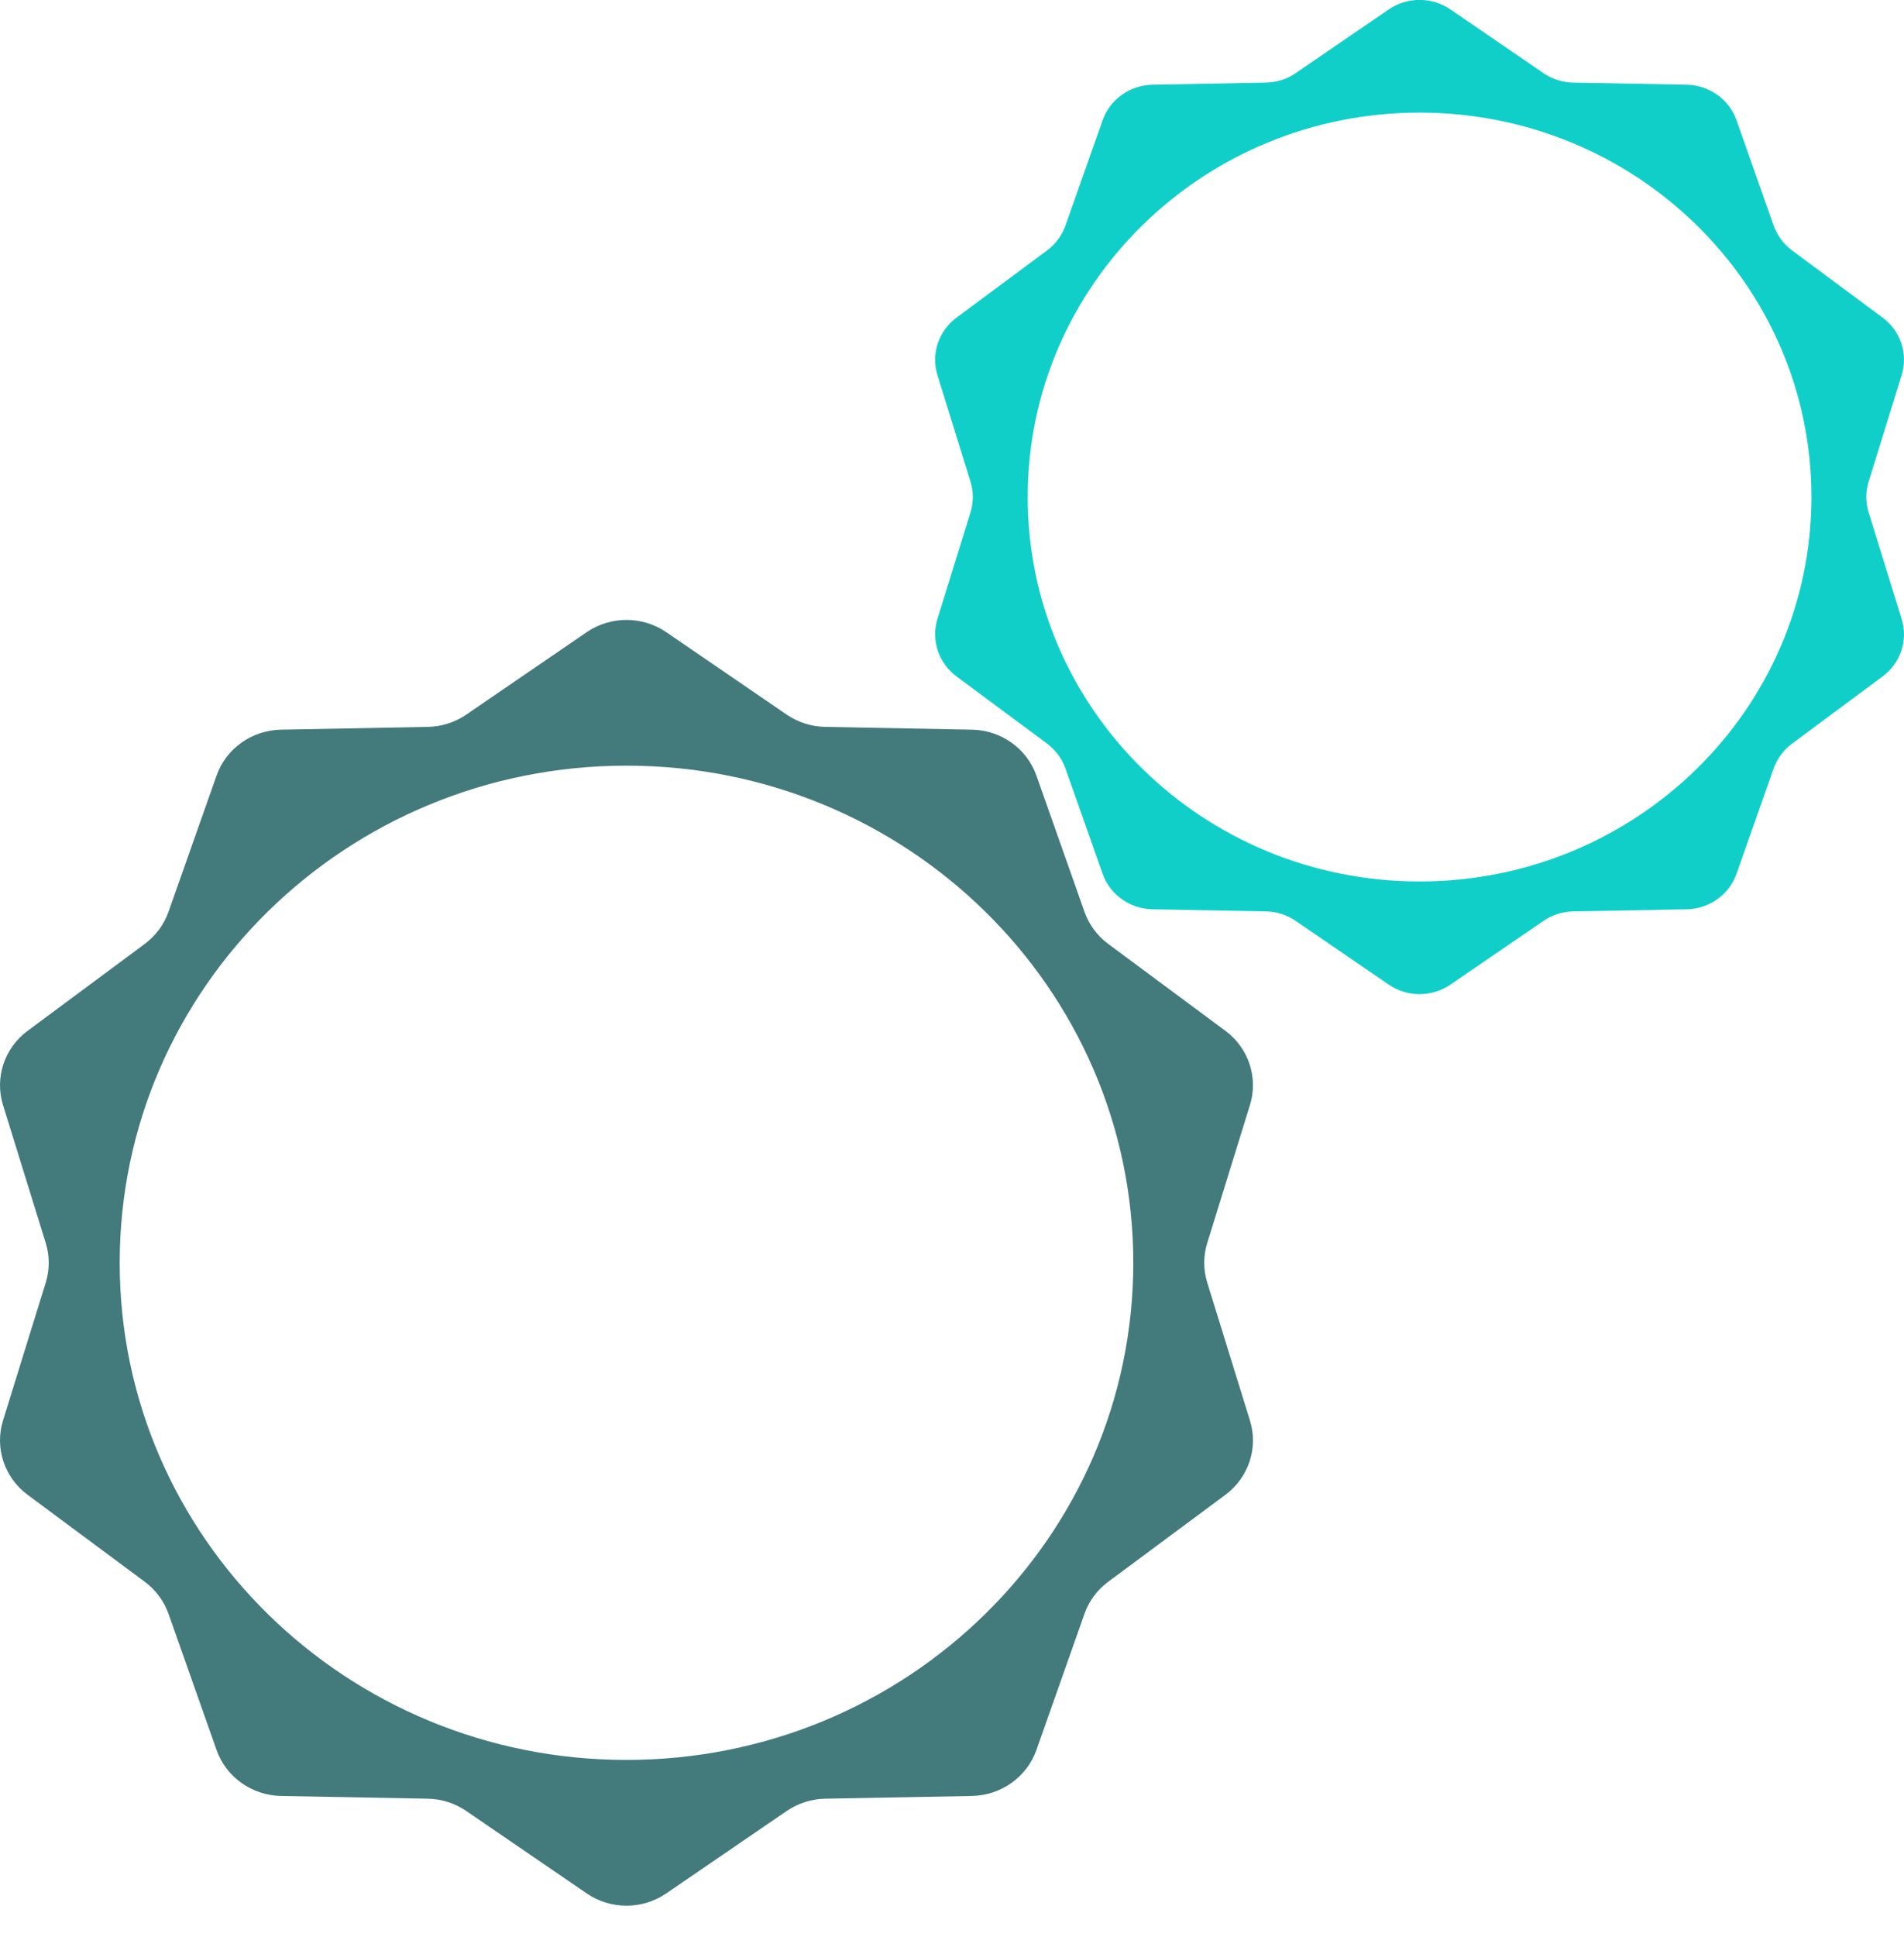
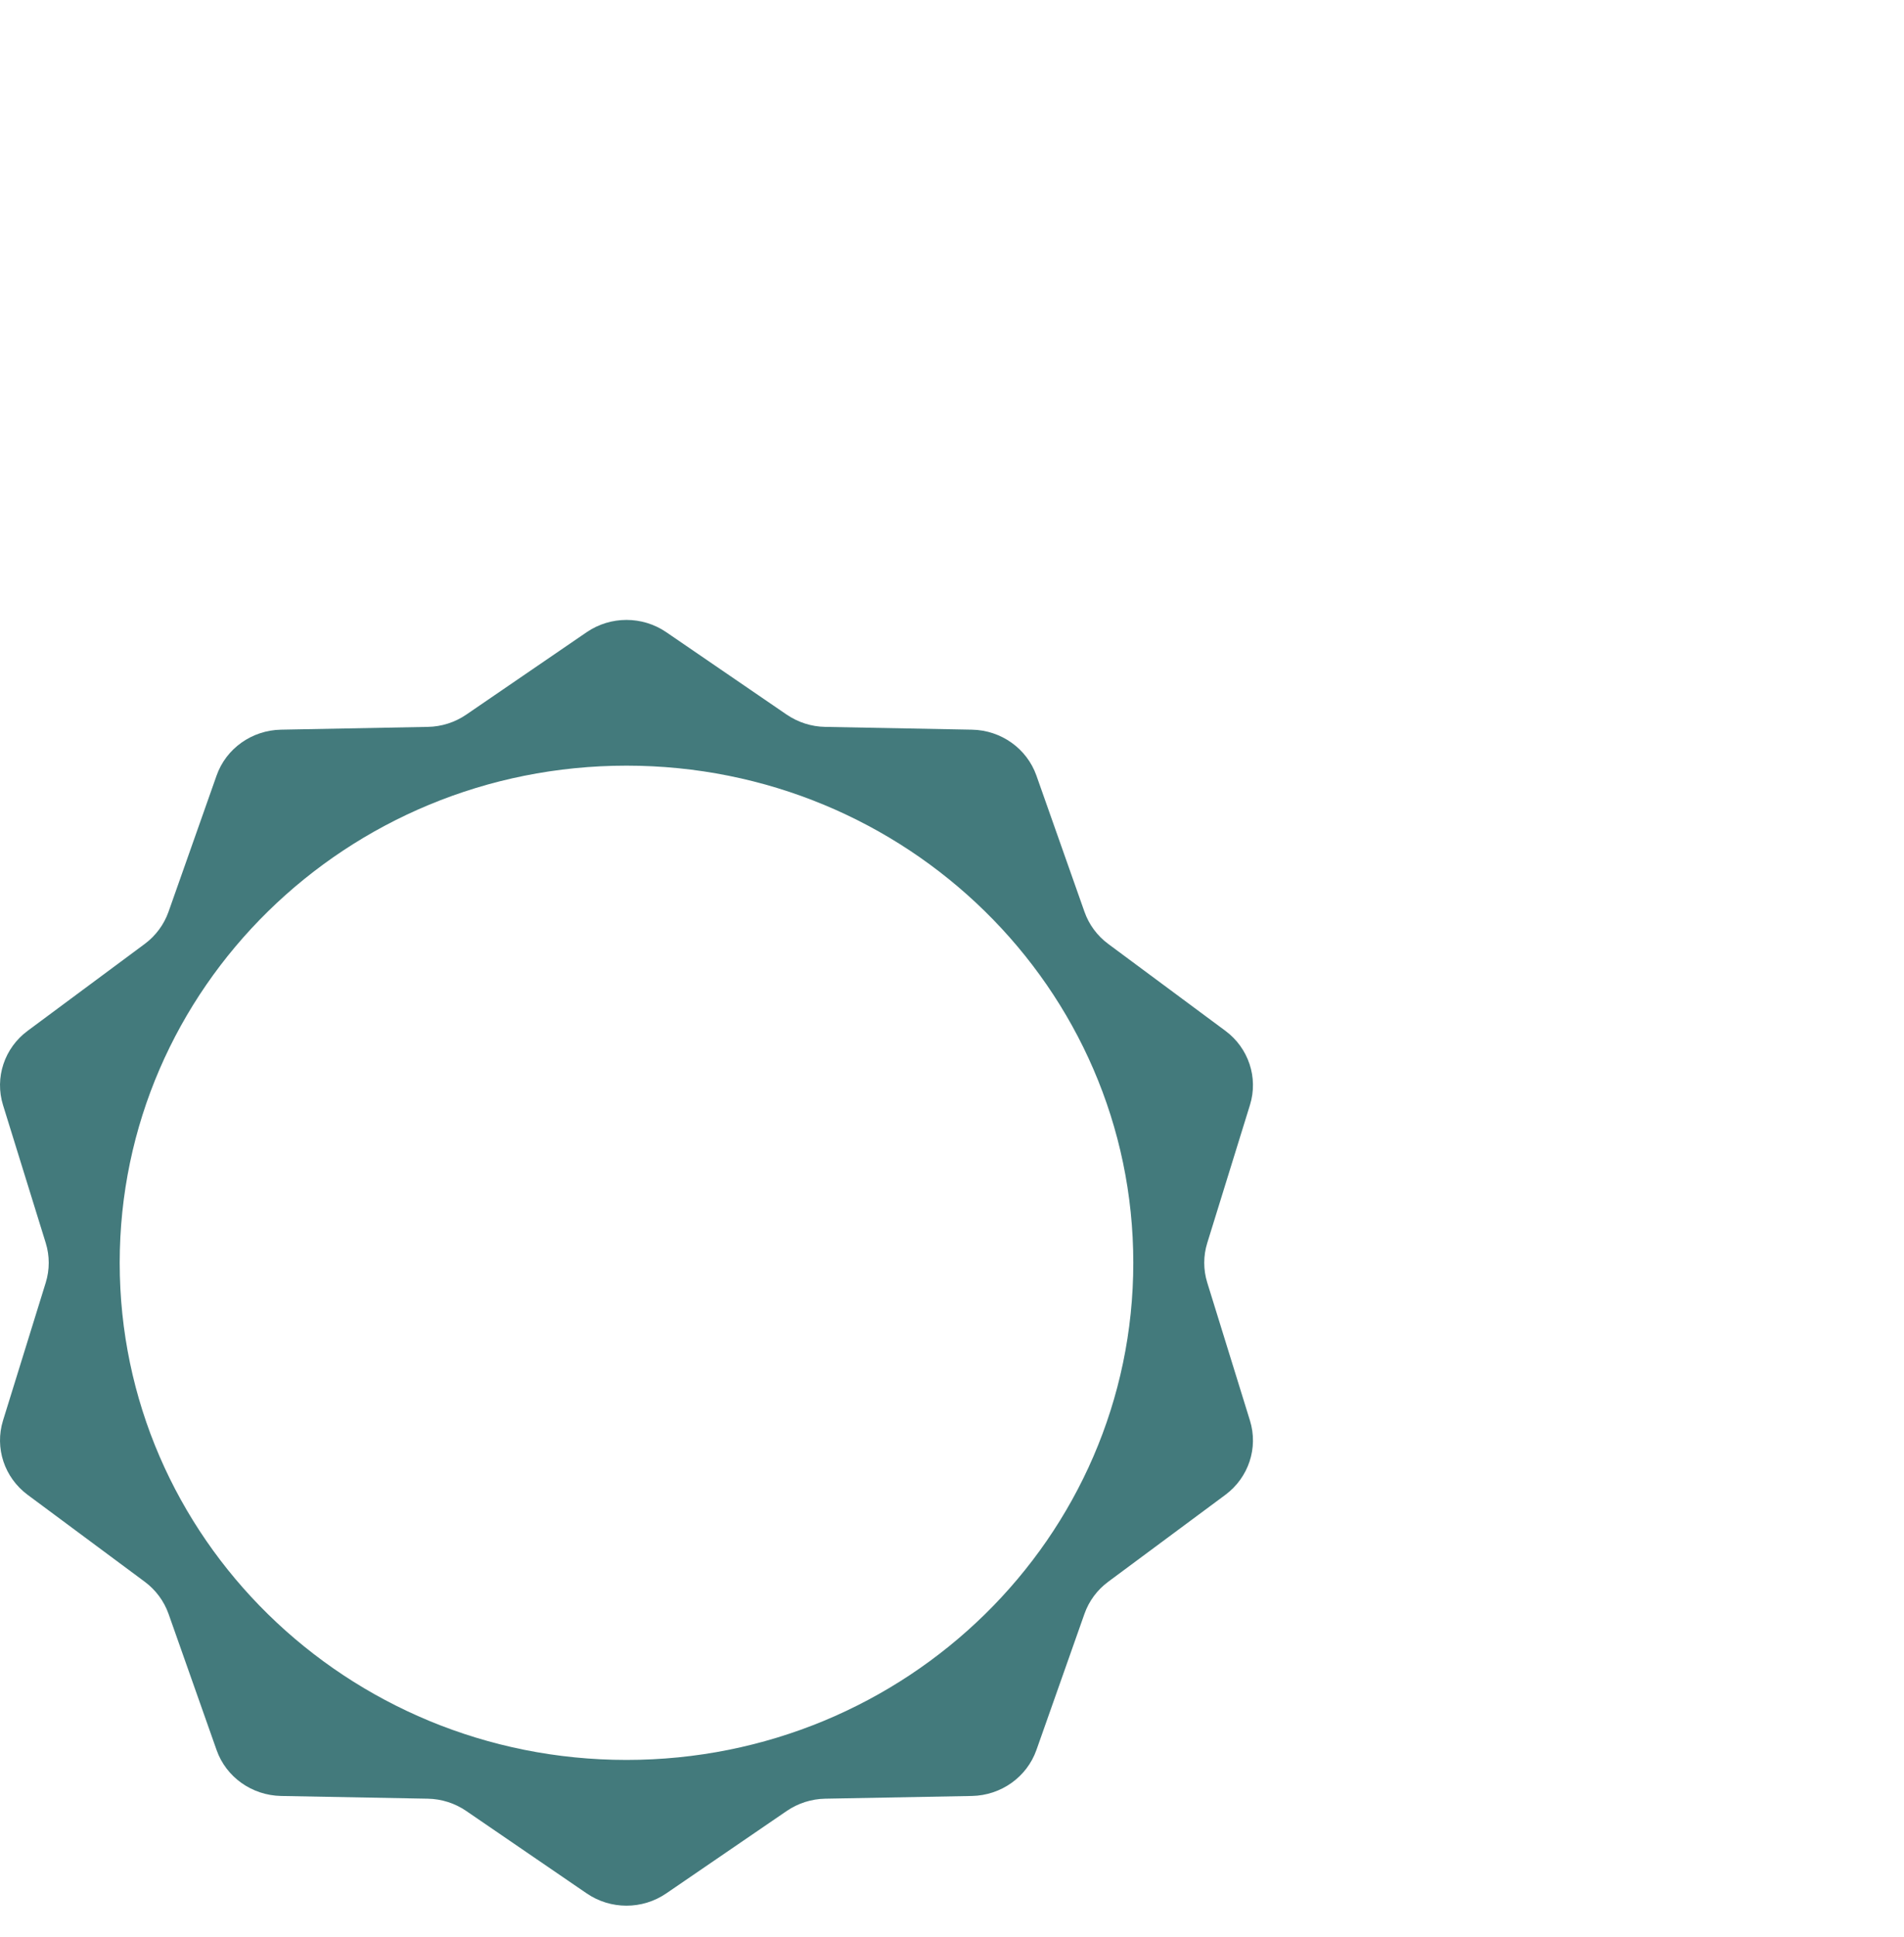
<svg xmlns="http://www.w3.org/2000/svg" width="60" height="61" viewBox="0 0 60 61" fill="none">
  <path d="M19.742 55.431C10.922 55.431 3.772 48.422 3.772 39.774C3.772 31.126 10.922 24.115 19.742 24.115C28.564 24.115 35.713 31.126 35.713 39.774C35.713 48.422 28.564 55.431 19.742 55.431ZM38.044 40.399C37.917 39.991 37.917 39.555 38.044 39.148L39.389 34.805C39.657 33.944 39.347 33.009 38.614 32.466L34.923 29.73C34.576 29.473 34.315 29.12 34.174 28.716L32.66 24.427C32.359 23.576 31.548 22.999 30.63 22.982L26.004 22.894C25.57 22.887 25.149 22.751 24.791 22.508L20.997 19.912C20.243 19.396 19.241 19.396 18.487 19.912L14.693 22.508C14.337 22.751 13.916 22.887 13.48 22.894L8.855 22.982C7.936 22.999 7.124 23.576 6.825 24.427L5.311 28.716C5.168 29.12 4.907 29.473 4.561 29.73L0.872 32.466C0.137 33.009 -0.172 33.944 0.095 34.805L1.441 39.148C1.567 39.555 1.567 39.991 1.441 40.399L0.095 44.741C-0.172 45.604 0.137 46.537 0.872 47.082L4.561 49.819C4.907 50.076 5.168 50.428 5.311 50.83L6.825 55.119C7.124 55.97 7.936 56.547 8.855 56.566L13.48 56.652C13.916 56.66 14.337 56.795 14.693 57.039L18.487 59.634C19.241 60.151 20.243 60.151 20.997 59.634L24.791 57.039C25.149 56.795 25.57 56.66 26.004 56.652L30.63 56.566C31.548 56.547 32.359 55.97 32.66 55.119L34.174 50.83C34.315 50.428 34.576 50.076 34.923 49.819L38.614 47.082C39.347 46.537 39.657 45.604 39.389 44.741L38.044 40.399Z" fill="#437A7C" />
-   <path d="M44.734 27.763C37.914 27.763 32.385 22.341 32.385 15.654C32.385 8.967 37.914 3.547 44.734 3.547C51.556 3.547 57.083 8.967 57.083 15.654C57.083 22.341 51.556 27.763 44.734 27.763ZM58.886 16.138C58.787 15.822 58.787 15.487 58.886 15.17L59.926 11.813C60.134 11.146 59.894 10.424 59.326 10.004L56.473 7.888C56.205 7.689 56.003 7.415 55.892 7.105L54.723 3.789C54.491 3.13 53.864 2.684 53.154 2.669L49.577 2.602C49.24 2.597 48.914 2.492 48.638 2.303L45.705 0.296C45.12 -0.102 44.347 -0.102 43.764 0.296L40.83 2.303C40.555 2.492 40.228 2.597 39.892 2.602L36.316 2.669C35.605 2.684 34.977 3.13 34.746 3.789L33.575 7.105C33.465 7.415 33.263 7.689 32.996 7.888L30.143 10.004C29.576 10.424 29.336 11.146 29.541 11.813L30.583 15.17C30.68 15.487 30.68 15.822 30.583 16.138L29.541 19.496C29.336 20.162 29.576 20.884 30.143 21.305L32.996 23.421C33.263 23.621 33.465 23.893 33.575 24.204L34.746 27.519C34.977 28.178 35.605 28.626 36.316 28.639L39.892 28.706C40.228 28.712 40.555 28.816 40.83 29.005L43.764 31.012C44.347 31.412 45.12 31.412 45.705 31.012L48.638 29.005C48.914 28.816 49.24 28.712 49.577 28.706L53.154 28.639C53.864 28.626 54.491 28.178 54.723 27.519L55.892 24.204C56.003 23.893 56.205 23.621 56.473 23.421L59.326 21.305C59.894 20.884 60.134 20.162 59.926 19.496L58.886 16.138Z" fill="#10CFC9" />
</svg>